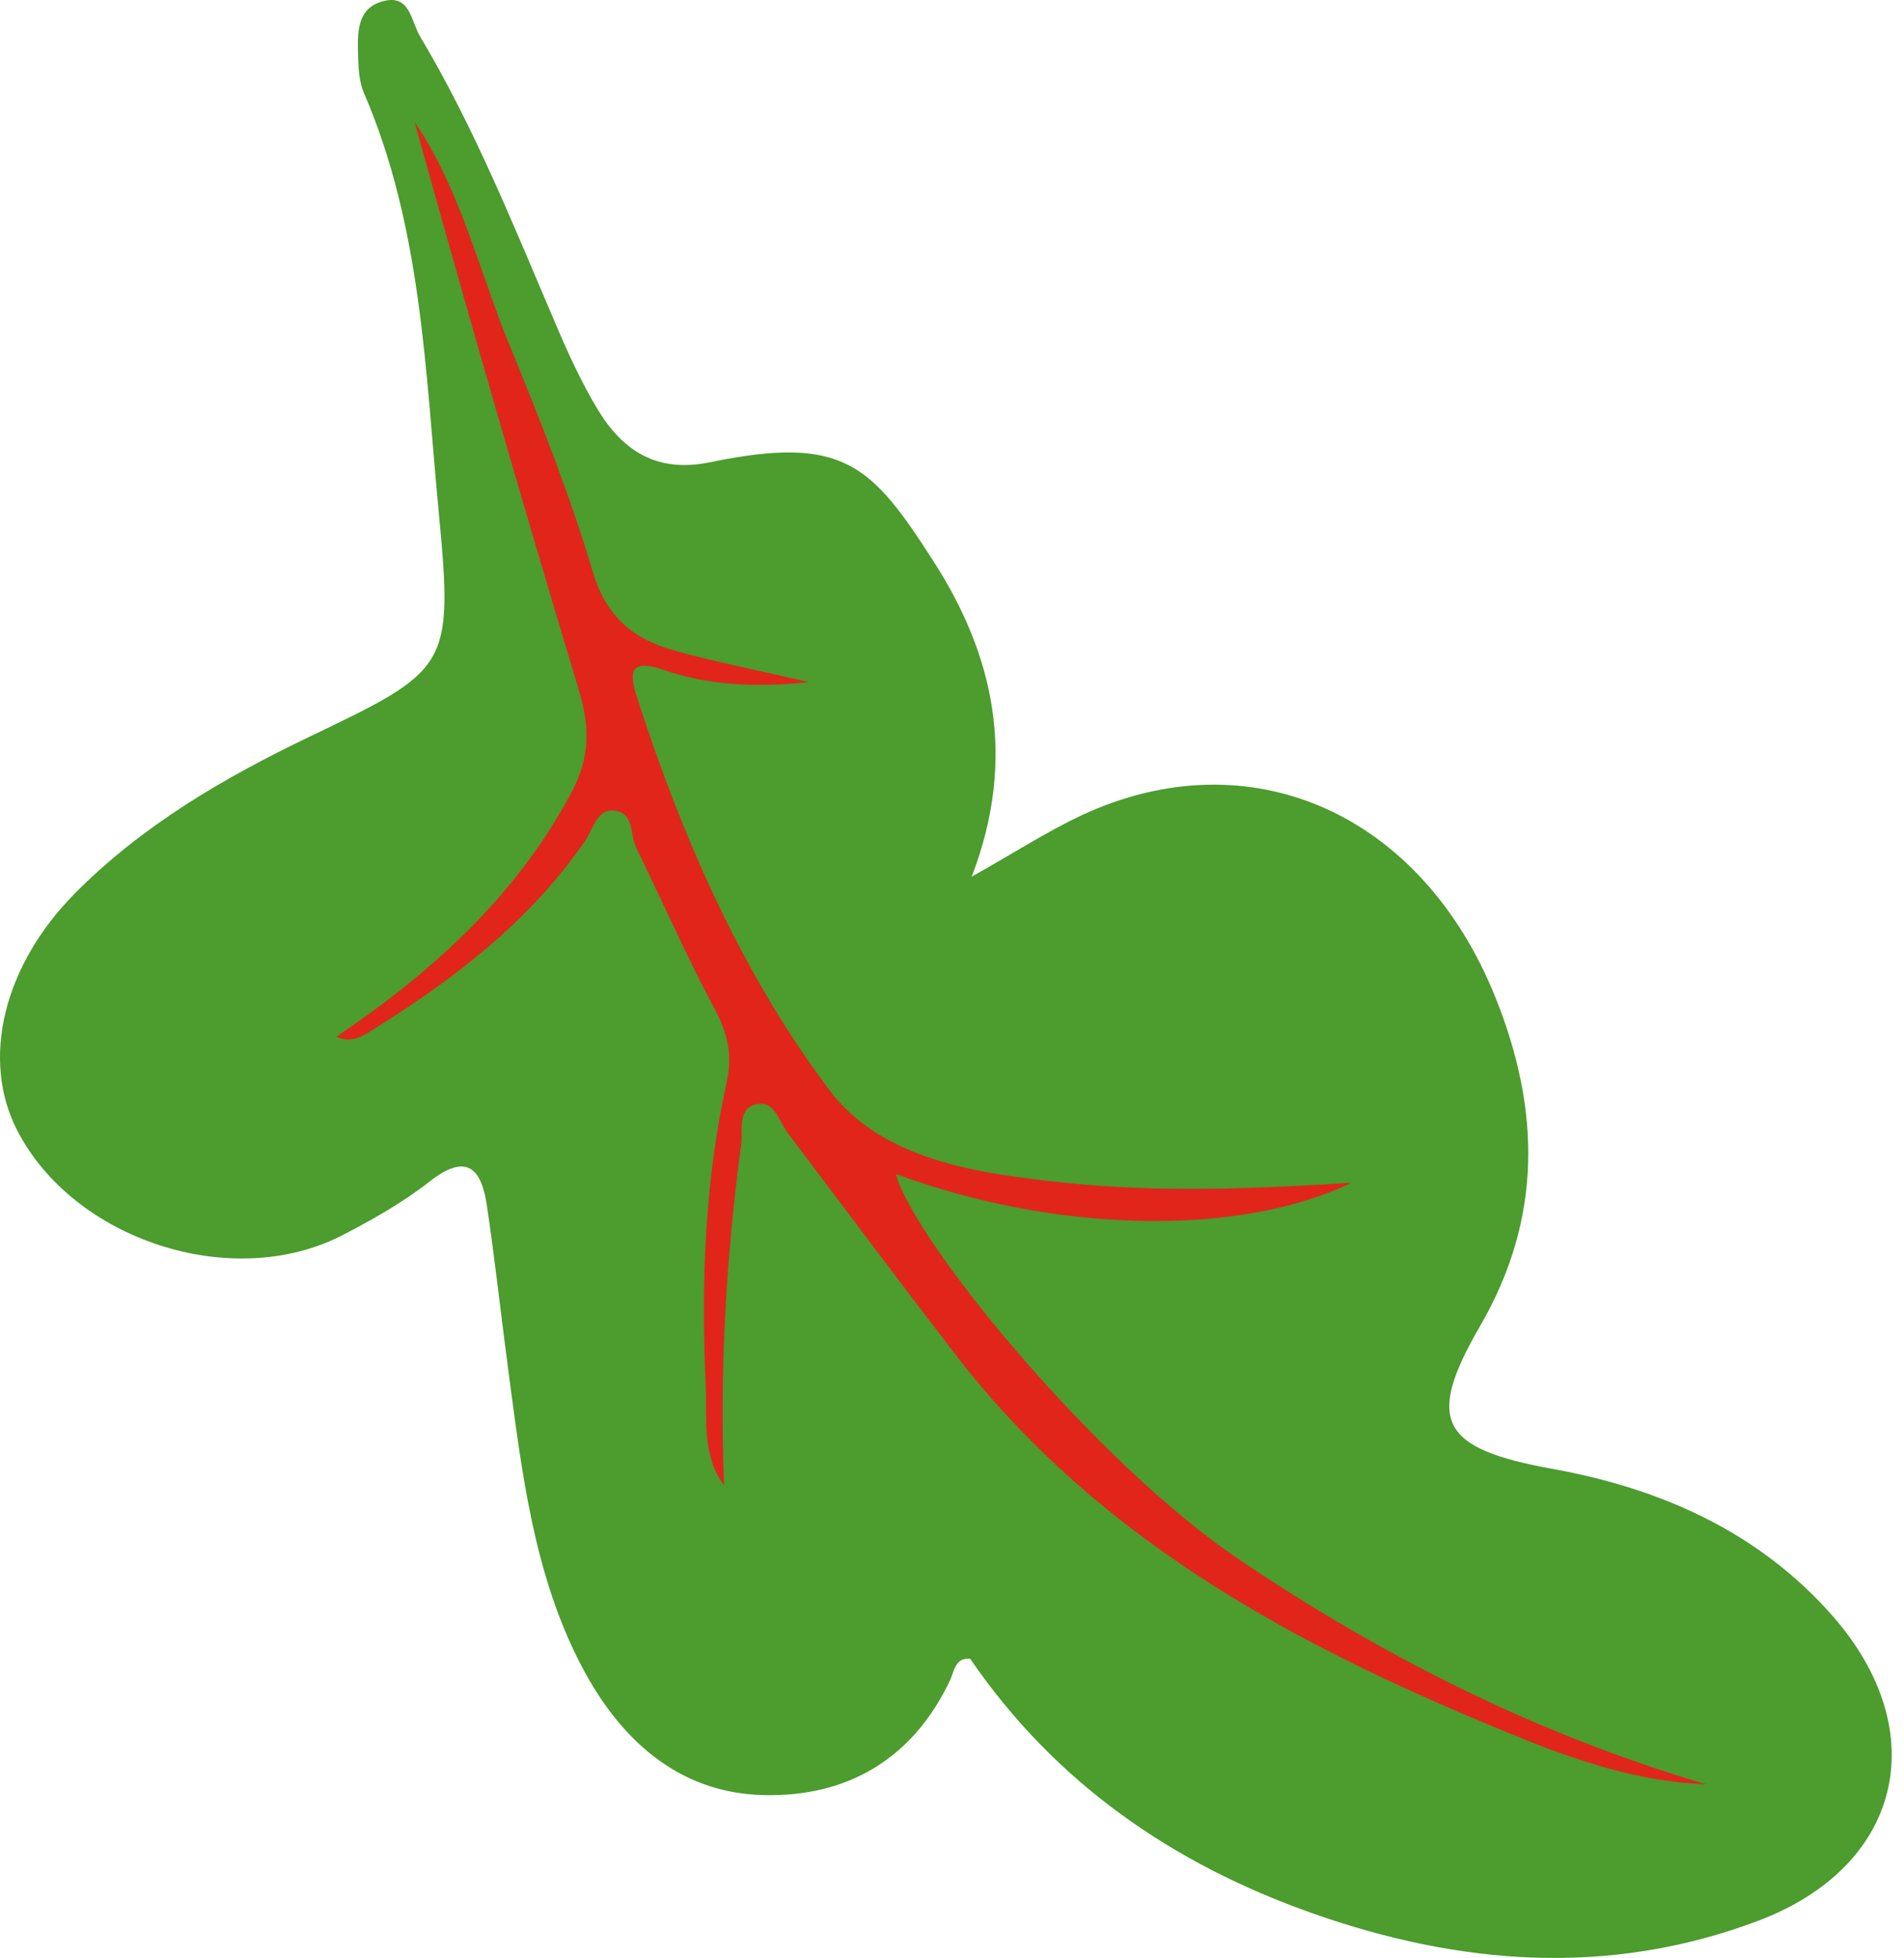
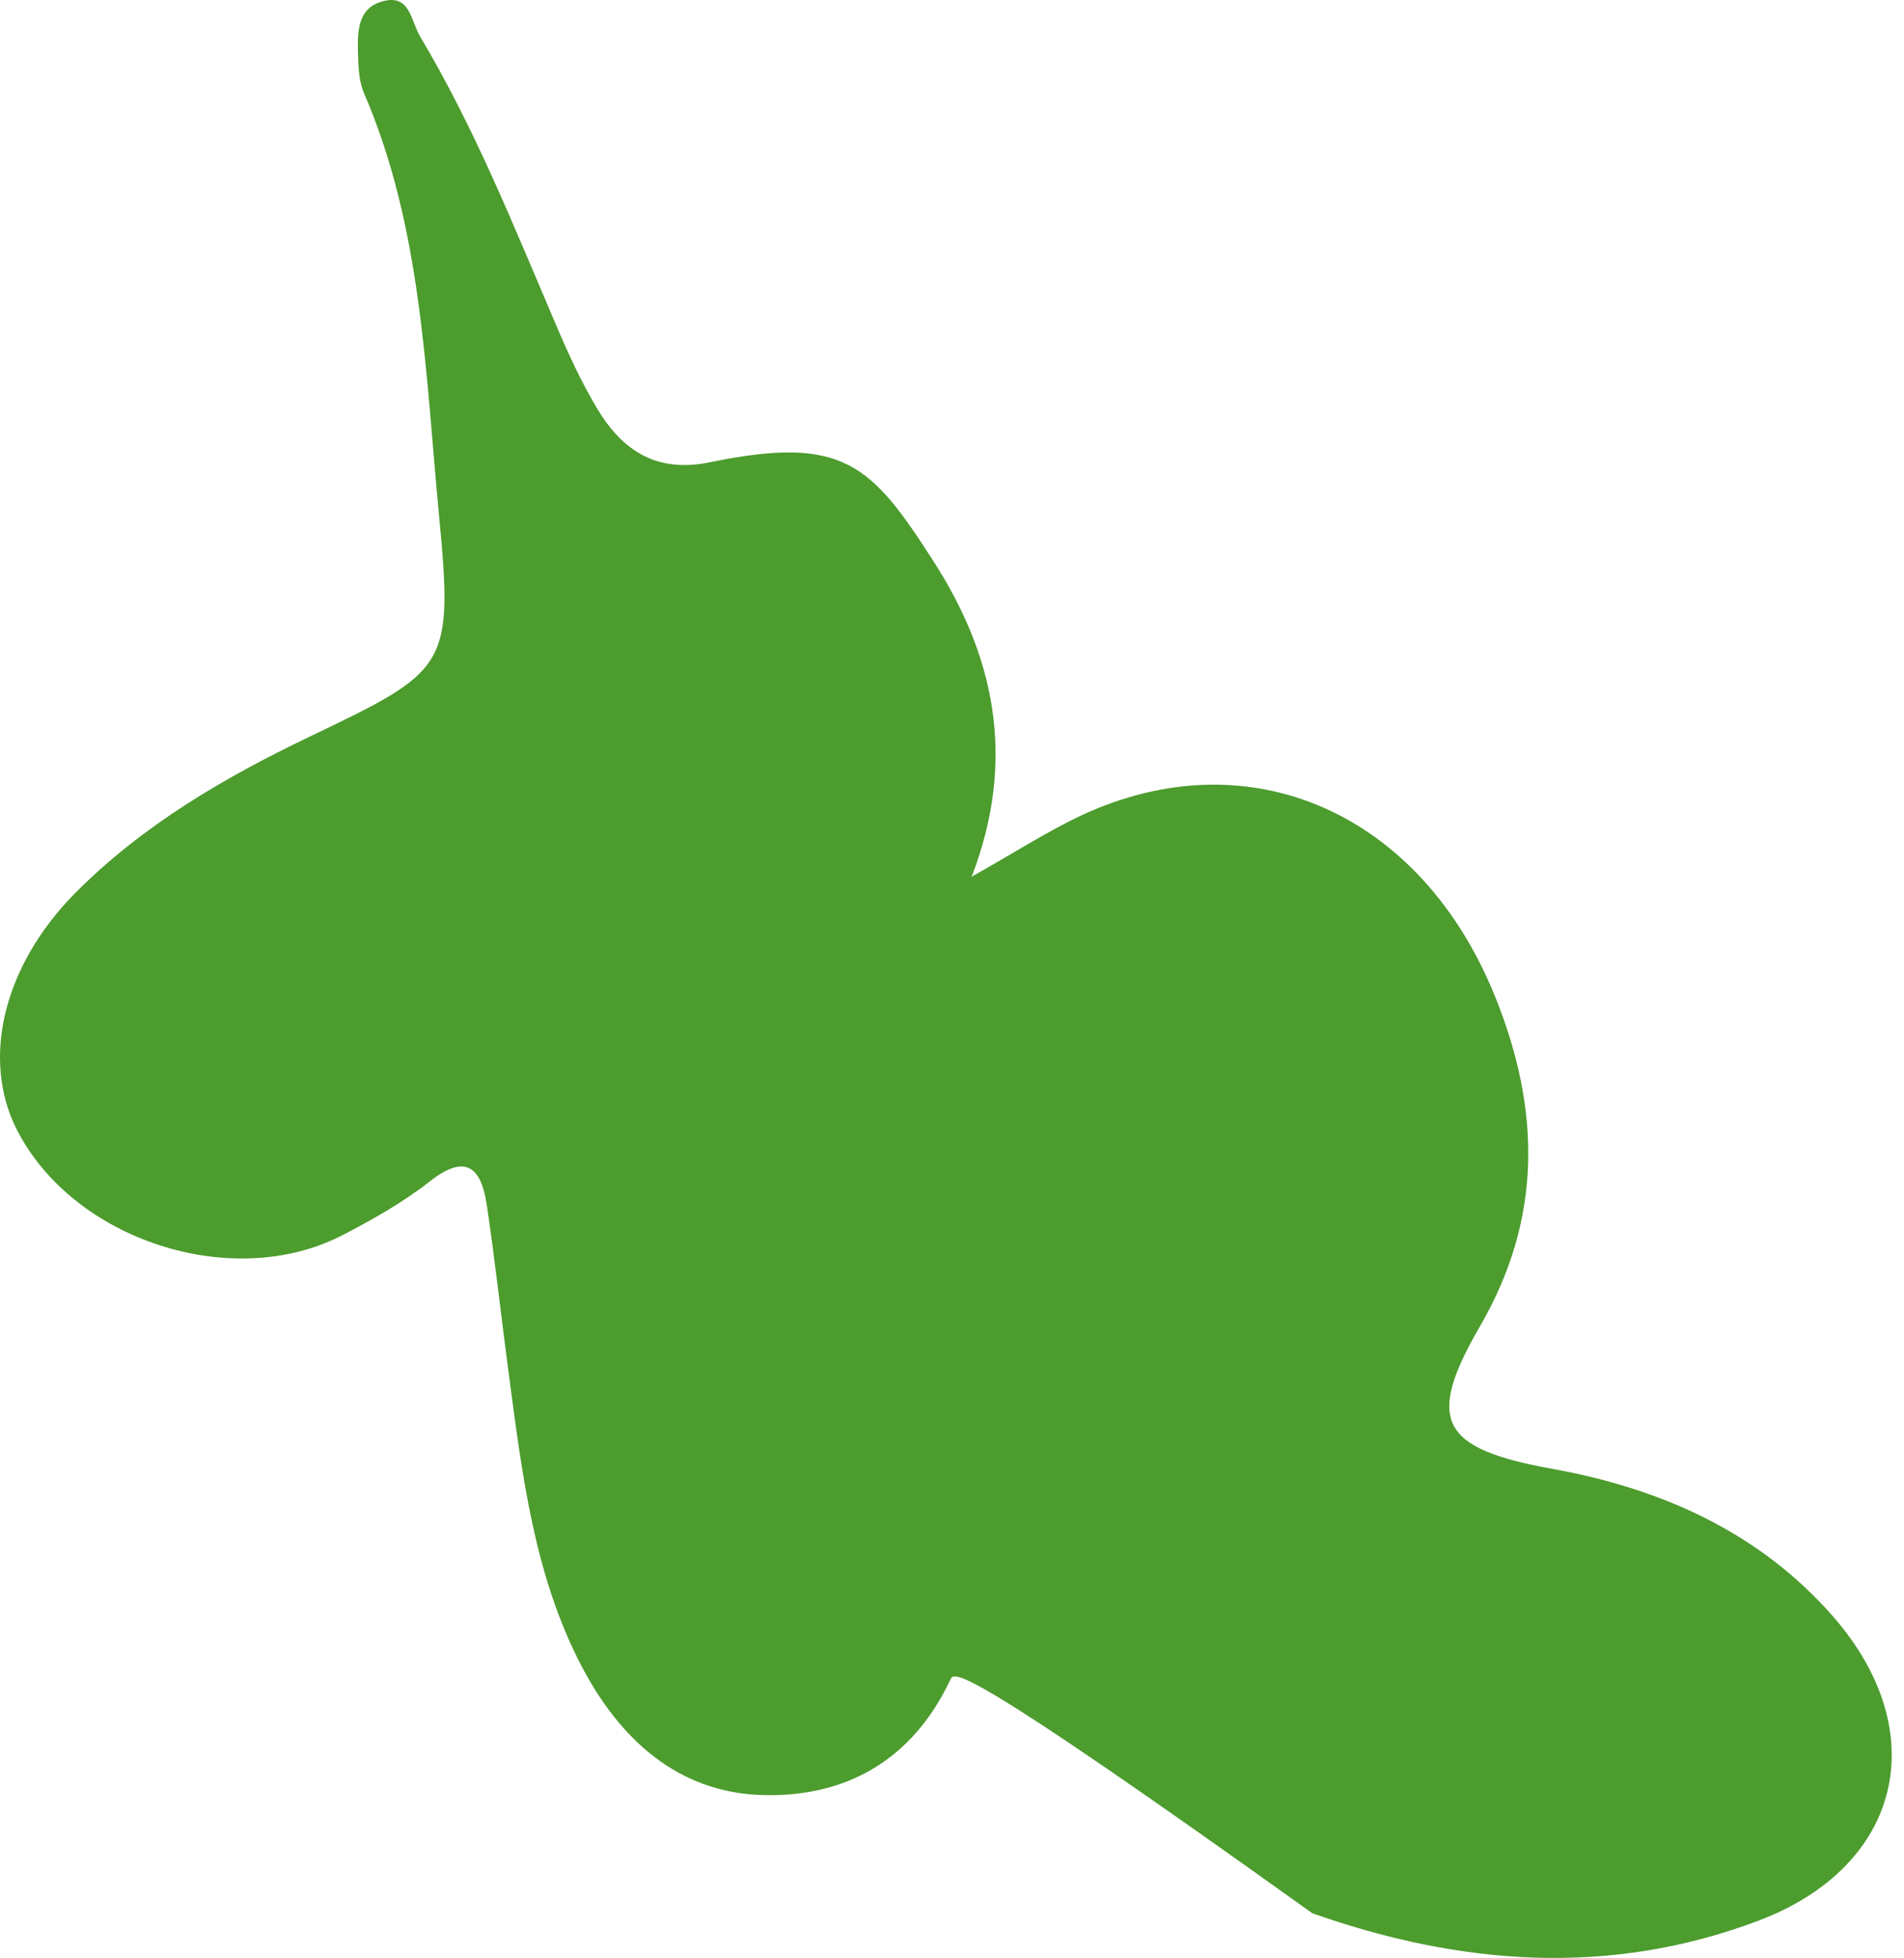
<svg xmlns="http://www.w3.org/2000/svg" width="143" height="147" viewBox="0 0 143 147" fill="none">
-   <path d="M72.969 65.825C76.231 63.995 78.617 62.444 81.176 61.237C93.839 55.31 106.767 61.012 112.335 74.934C115.69 83.314 115.862 91.468 111.155 99.57C106.992 106.743 108.265 108.771 116.605 110.283C124.759 111.755 132.145 115.03 137.7 121.394C145.271 130.092 142.792 140.169 132.039 144.213C120.861 148.43 109.644 147.555 98.559 143.643C88.045 139.93 79.254 133.858 72.863 124.537C71.723 124.431 71.656 125.505 71.365 126.128C68.554 132.081 63.621 134.932 57.323 134.773C50.853 134.614 46.49 130.477 43.666 125.067C40.086 118.212 39.198 110.548 38.19 102.99C37.633 98.814 37.182 94.624 36.559 90.46C36.135 87.636 34.981 86.576 32.263 88.71C30.248 90.288 27.967 91.574 25.687 92.754C17.413 96.997 5.506 93.099 1.277 84.839C-1.428 79.548 0.229 72.521 5.639 67.058C10.691 61.967 16.83 58.387 23.221 55.324C33.656 50.325 34.067 50.126 32.966 38.617C31.945 27.944 31.693 17.098 27.344 7.007C26.973 6.159 26.92 5.138 26.893 4.196C26.854 2.552 26.747 0.643 28.736 0.099C30.818 -0.471 30.831 1.545 31.574 2.778C35.631 9.58 38.561 16.912 41.664 24.165C42.619 26.419 43.64 28.673 44.899 30.755C46.782 33.857 49.341 35.528 53.319 34.706C63.343 32.637 65.438 34.865 70.105 42.131C74.587 49.092 76.43 56.835 72.982 65.812L72.969 65.825Z" fill="#4C9C2E" />
-   <path d="M25.264 77.839C32.437 72.986 38.735 67.338 42.912 59.515C44.344 56.836 44.304 54.569 43.469 51.798C39.199 37.637 35.102 23.436 31.138 9.156C34.585 14.248 35.951 20.241 38.231 25.823C40.552 31.471 42.806 37.186 44.556 43.033C45.577 46.414 47.672 48.019 50.682 48.854C53.797 49.716 56.993 50.339 60.759 51.214C56.661 51.639 53.214 51.44 49.899 50.313C47.712 49.57 47.088 50.008 47.818 52.275C51.212 62.829 55.667 73.012 62.27 81.817C66.261 87.133 73.487 88.115 80.024 88.804C87.038 89.533 94.105 89.268 101.504 88.804C92.965 92.901 79.255 92.556 67.282 88.141C68.674 93.233 82.252 109.78 93.005 117.046C103.864 124.392 115.492 130.226 128.142 133.965C123.474 133.792 119.033 132.4 114.843 130.73C98.415 124.14 82.862 116.131 71.724 101.652C67.494 96.15 63.344 90.607 59.167 85.065C58.531 84.216 58.186 82.731 56.993 82.877C55.336 83.076 55.8 84.826 55.667 85.914C54.527 94.399 54.036 102.912 54.381 111.517C52.684 109.25 53.121 106.492 53.002 103.999C52.657 96.375 52.922 88.738 54.58 81.233C55.017 79.257 54.673 77.613 53.705 75.81C51.583 71.859 49.793 67.735 47.804 63.705C47.301 62.697 47.658 60.907 46.014 60.854C44.808 60.814 44.529 62.286 43.946 63.134C39.836 69.088 34.267 73.397 28.234 77.162C27.346 77.719 26.417 78.422 25.237 77.812V77.839H25.264Z" fill="#E1251B" />
+   <path d="M72.969 65.825C76.231 63.995 78.617 62.444 81.176 61.237C93.839 55.31 106.767 61.012 112.335 74.934C115.69 83.314 115.862 91.468 111.155 99.57C106.992 106.743 108.265 108.771 116.605 110.283C124.759 111.755 132.145 115.03 137.7 121.394C145.271 130.092 142.792 140.169 132.039 144.213C120.861 148.43 109.644 147.555 98.559 143.643C71.723 124.431 71.656 125.505 71.365 126.128C68.554 132.081 63.621 134.932 57.323 134.773C50.853 134.614 46.49 130.477 43.666 125.067C40.086 118.212 39.198 110.548 38.19 102.99C37.633 98.814 37.182 94.624 36.559 90.46C36.135 87.636 34.981 86.576 32.263 88.71C30.248 90.288 27.967 91.574 25.687 92.754C17.413 96.997 5.506 93.099 1.277 84.839C-1.428 79.548 0.229 72.521 5.639 67.058C10.691 61.967 16.83 58.387 23.221 55.324C33.656 50.325 34.067 50.126 32.966 38.617C31.945 27.944 31.693 17.098 27.344 7.007C26.973 6.159 26.92 5.138 26.893 4.196C26.854 2.552 26.747 0.643 28.736 0.099C30.818 -0.471 30.831 1.545 31.574 2.778C35.631 9.58 38.561 16.912 41.664 24.165C42.619 26.419 43.64 28.673 44.899 30.755C46.782 33.857 49.341 35.528 53.319 34.706C63.343 32.637 65.438 34.865 70.105 42.131C74.587 49.092 76.43 56.835 72.982 65.812L72.969 65.825Z" fill="#4C9C2E" />
</svg>